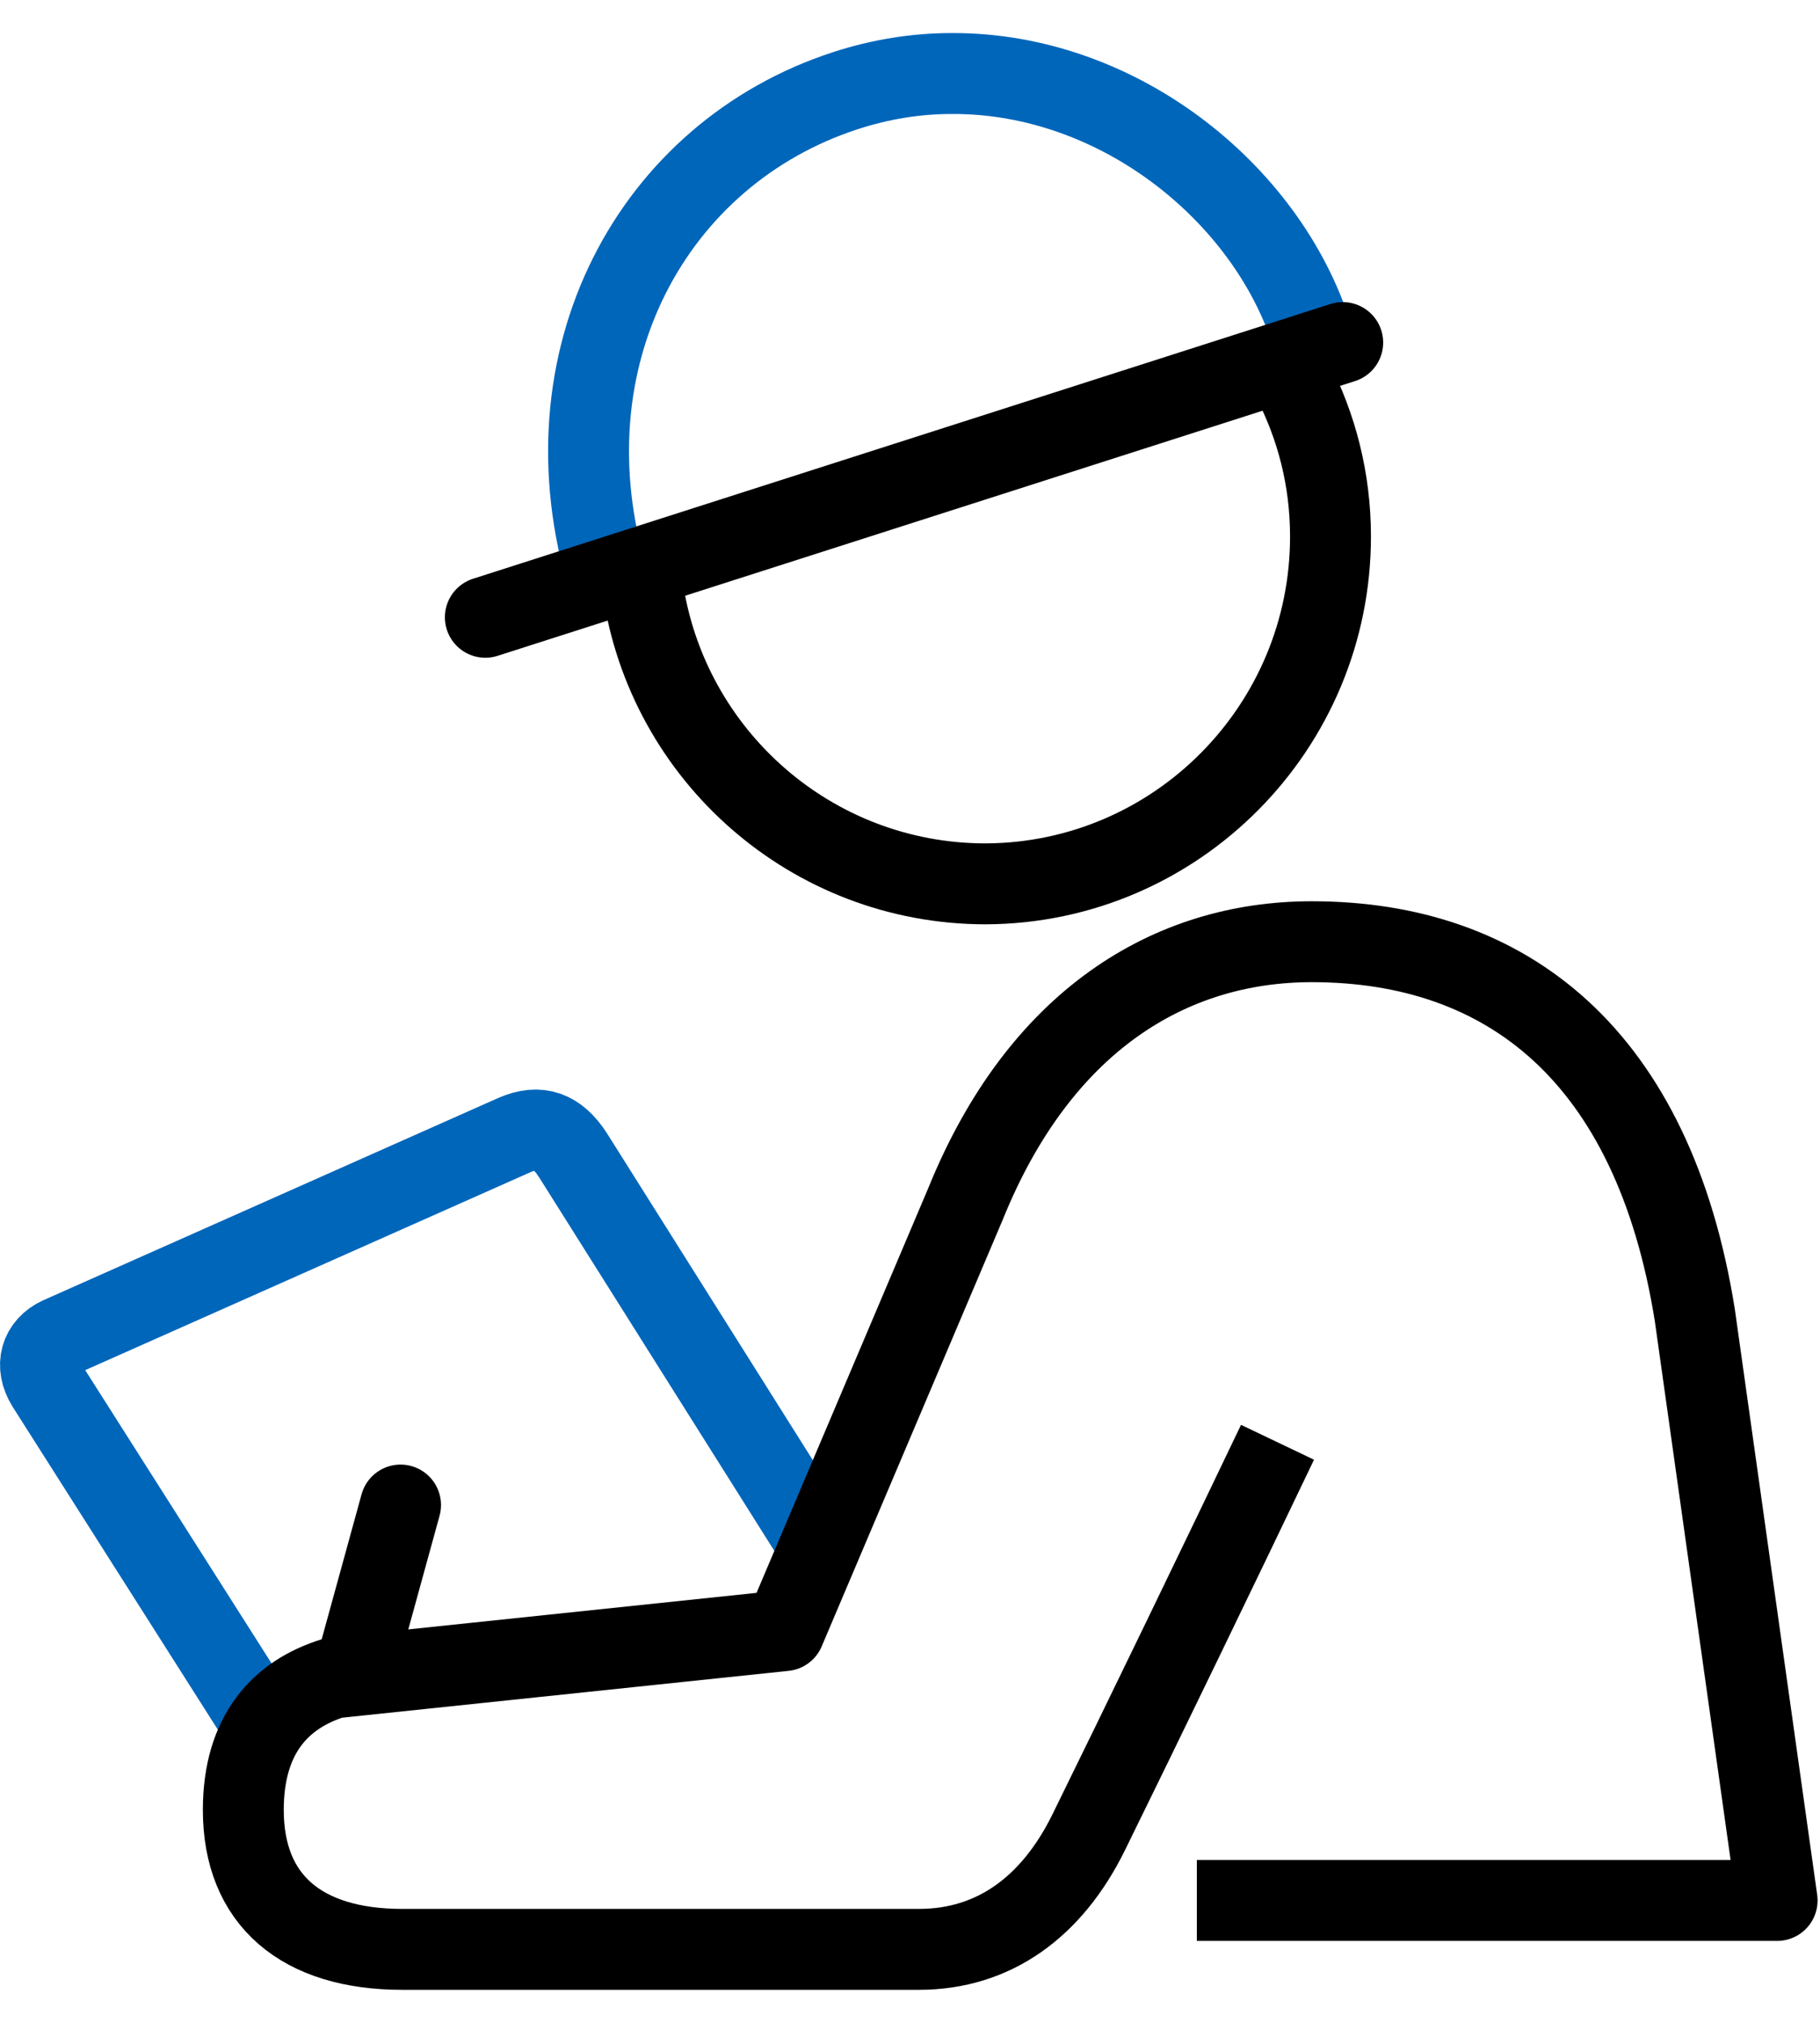
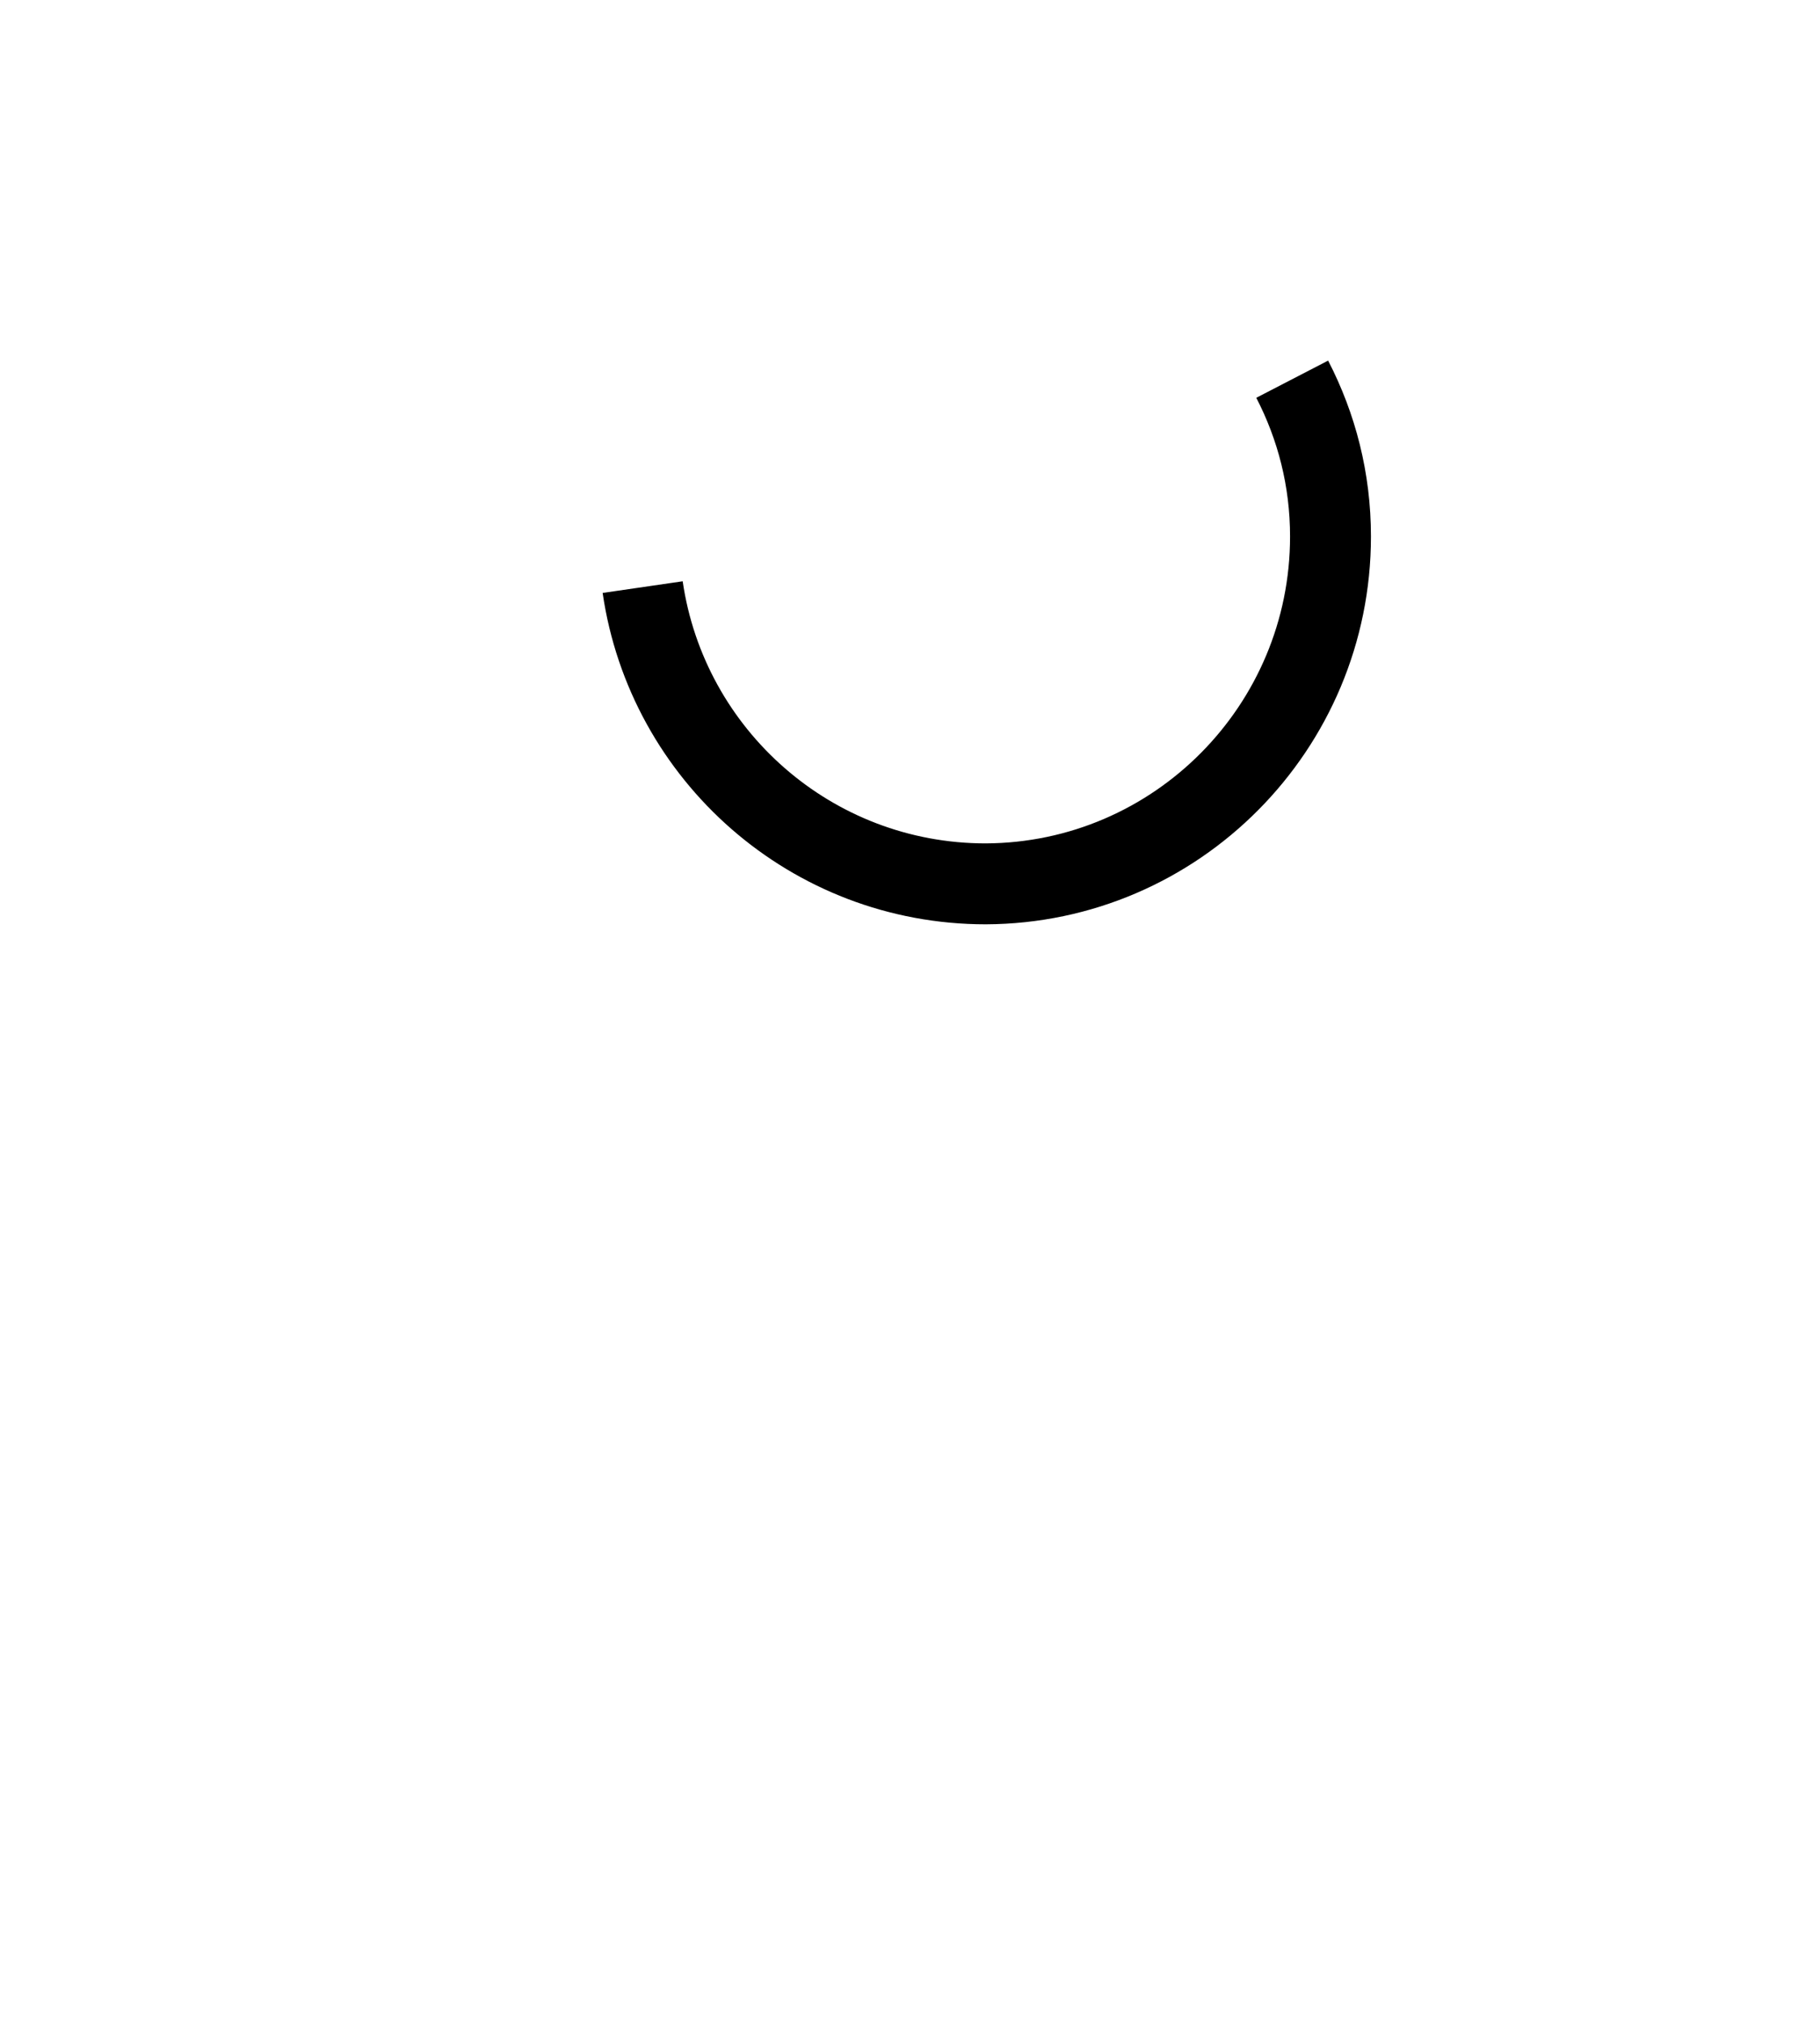
<svg xmlns="http://www.w3.org/2000/svg" width="45" height="50" viewBox="0 0 45 50" fill="none">
-   <path d="M6.539 42.703L1.159 34.24C0.857 33.756 0.998 33.272 1.481 33.051L12.726 28.053C13.33 27.791 13.773 27.953 14.156 28.537L20.262 38.23" stroke="#0066BA" stroke-width="2" stroke-linejoin="round" />
-   <path d="M29.592 46.975H43.94L41.905 32.507C40.877 26.078 37.25 23.277 32.434 23.277C28.927 23.277 25.703 25.232 23.869 29.766L19.396 40.305L8.252 41.474C6.943 41.877 6.016 42.864 6.016 44.738C6.016 46.975 7.466 48.184 9.945 48.184H22.721C24.575 48.184 26.006 47.136 26.912 45.303C28.162 42.764 30.278 38.391 31.587 35.65" stroke="black" stroke-width="2" stroke-linejoin="round" />
  <path d="M31.95 9.373C32.555 10.542 32.897 11.852 32.897 13.262C32.897 17.978 29.089 21.826 24.373 21.847C20.061 21.847 16.494 18.663 15.89 14.512" stroke="black" stroke-width="2" stroke-linejoin="round" />
-   <path d="M32.493 8.466C31.466 4.9 27.738 1.796 23.526 1.817C22.66 1.817 21.773 1.958 20.907 2.24C16.131 3.791 13.37 8.869 15.043 14.371" stroke="#0066BA" stroke-width="2" stroke-linejoin="round" />
-   <path d="M33.199 8.467L12 15.258" stroke="black" stroke-width="2" stroke-linecap="round" stroke-linejoin="round" />
-   <path d="M9.904 37.201L8.756 41.373" stroke="black" stroke-width="2" stroke-linecap="round" stroke-linejoin="round" />
</svg>